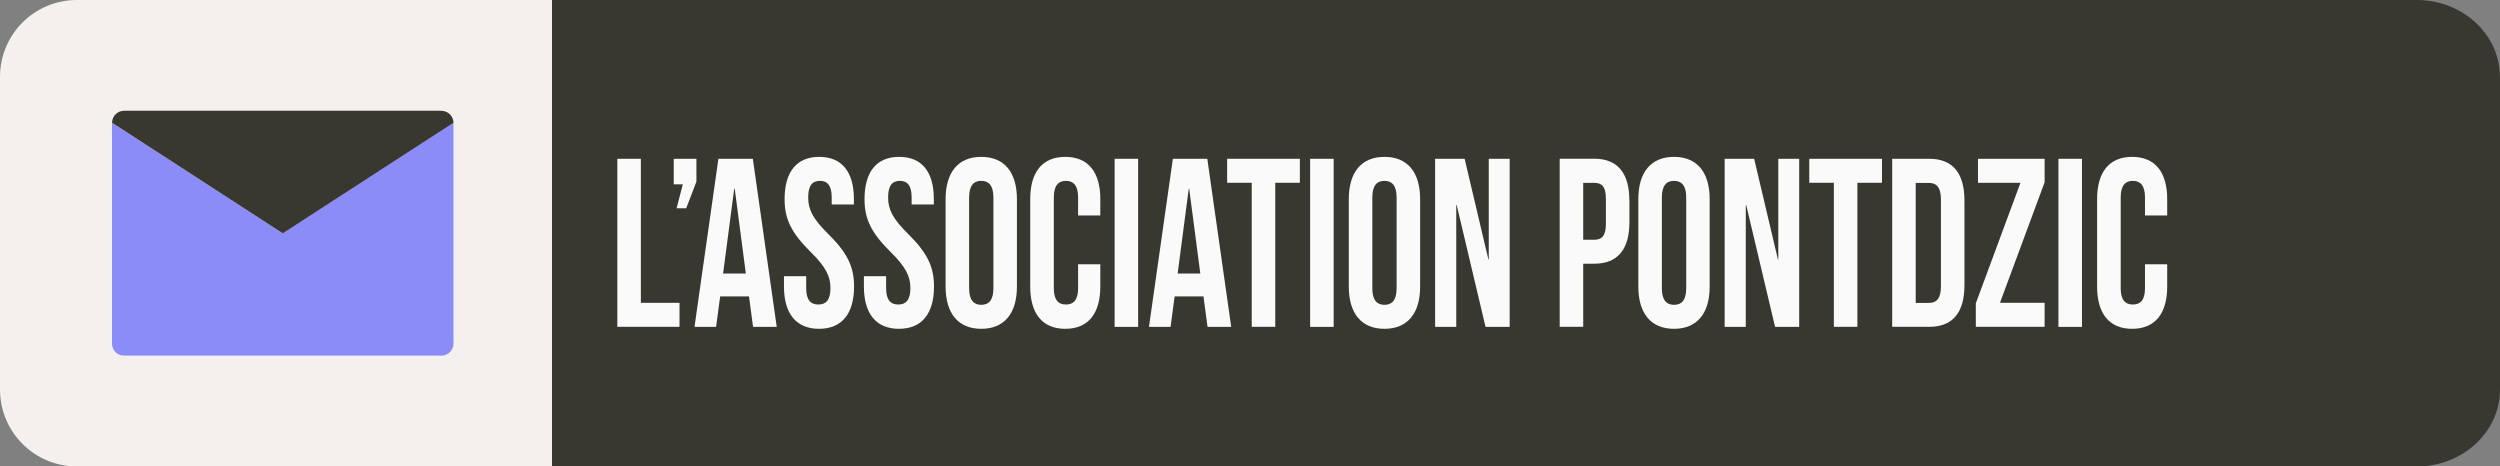
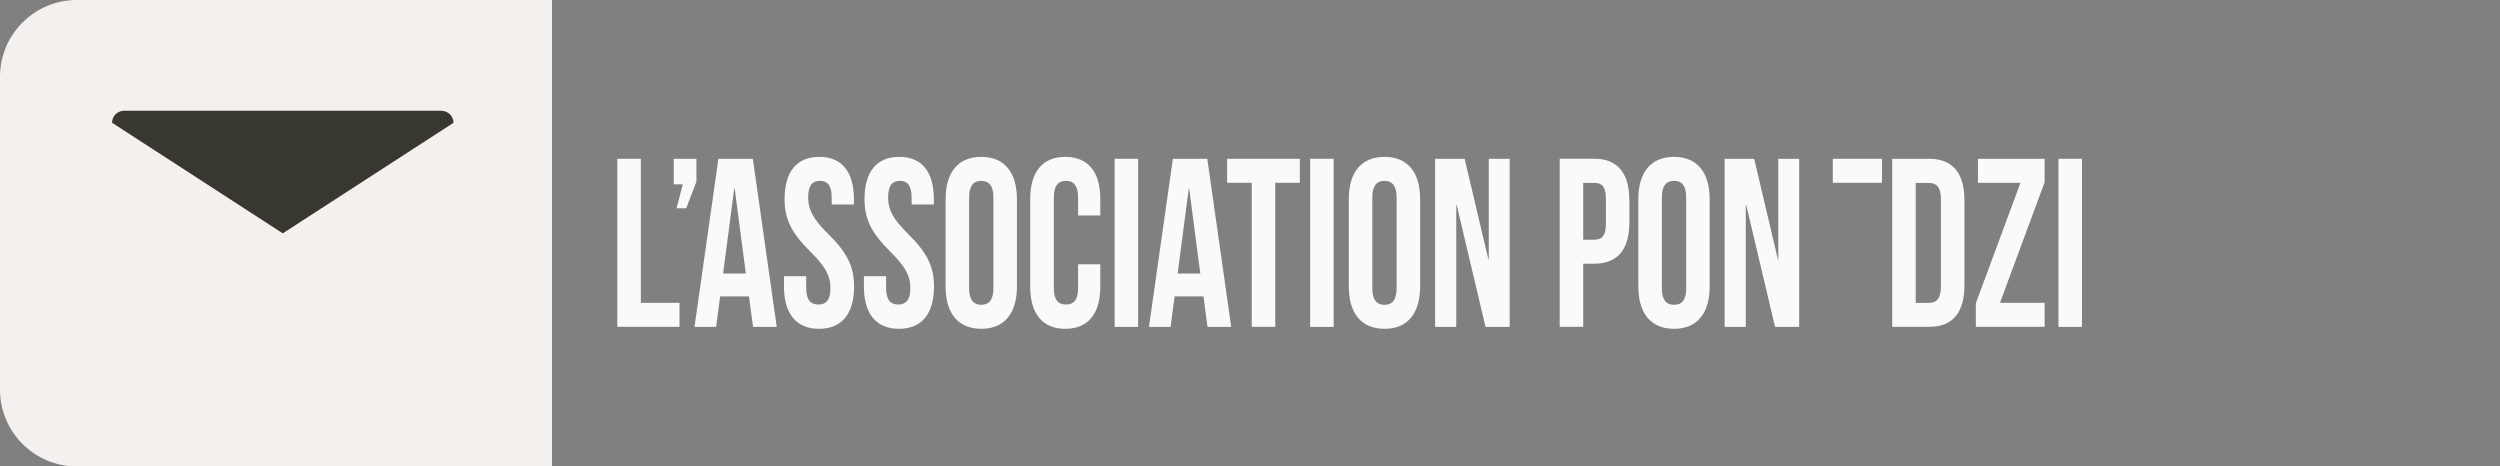
<svg xmlns="http://www.w3.org/2000/svg" id="Calque_2" data-name="Calque 2" viewBox="0 0 325.27 60.69">
  <rect x="0" y="0" width="325.27" height="60.69" fill="#808080" stroke="none" />
  <defs>
    <style>      .cls-1 {        fill: #f4f0ed;      }      .cls-2 {        fill: #8c8cf9;      }      .cls-3 {        fill: #383830;      }      .cls-4 {        fill: #fafafa;      }    </style>
  </defs>
  <g id="OBJECTS">
-     <path class="cls-3" d="M325.27,10v40.69c0,5.52-4.86,10-10.84,10H71.82V0h242.6c5.99,0,10.84,4.47,10.84,10Z" />
    <path class="cls-1" d="M71.82,0v60.69H10c-5.52,0-10-4.48-10-10V10C0,4.47,4.48,0,10,0h61.82Z" />
-     <path class="cls-2" d="M59,15.97v28.74c0,.86-.7,1.56-1.56,1.56H16.13c-.86,0-1.56-.7-1.56-1.56V15.97l22.21,14.38,22.21-14.38Z" />
    <path class="cls-3" d="M57.44,14.42c.86,0,1.56.7,1.56,1.56l-22.21,14.38L14.58,15.97c0-.86.7-1.56,1.56-1.56h41.31Z" />
    <g>
      <path class="cls-4" d="M80.32,20.66h3.06v18.74h5.03v3.12h-8.09v-21.87Z" />
      <path class="cls-4" d="M87.66,23.97v-3.31h2.95v2.97l-1.33,3.47h-1.25l.81-3.12h-1.17Z" />
      <path class="cls-4" d="M101.07,42.53h-3.09l-.53-3.97h-3.75l-.53,3.97h-2.81l3.11-21.87h4.48l3.11,21.87ZM94.09,35.59h2.95l-1.45-11.06h-.06l-1.45,11.06Z" />
      <path class="cls-4" d="M106.6,20.41c2.97,0,4.5,2,4.5,5.5v.69h-2.89v-.91c0-1.56-.56-2.16-1.53-2.16s-1.53.59-1.53,2.16.61,2.78,2.61,4.75c2.56,2.53,3.36,4.34,3.36,6.84,0,3.5-1.56,5.5-4.56,5.5s-4.56-2-4.56-5.5v-1.34h2.89v1.56c0,1.56.61,2.12,1.58,2.12s1.58-.56,1.58-2.12-.61-2.78-2.61-4.75c-2.56-2.53-3.36-4.34-3.36-6.84,0-3.5,1.53-5.5,4.5-5.5Z" />
      <path class="cls-4" d="M117,20.41c2.98,0,4.5,2,4.5,5.5v.69h-2.89v-.91c0-1.56-.56-2.16-1.53-2.16s-1.53.59-1.53,2.16.61,2.78,2.61,4.75c2.56,2.53,3.36,4.34,3.36,6.84,0,3.5-1.56,5.5-4.56,5.5s-4.56-2-4.56-5.5v-1.34h2.89v1.56c0,1.56.61,2.12,1.58,2.12s1.58-.56,1.58-2.12-.61-2.78-2.61-4.75c-2.56-2.53-3.36-4.34-3.36-6.84,0-3.5,1.53-5.5,4.5-5.5Z" />
      <path class="cls-4" d="M123.03,25.91c0-3.5,1.64-5.5,4.64-5.5s4.64,2,4.64,5.5v11.37c0,3.5-1.64,5.5-4.64,5.5s-4.64-2-4.64-5.5v-11.37ZM126.09,37.5c0,1.56.61,2.16,1.58,2.16s1.58-.59,1.58-2.16v-11.81c0-1.56-.61-2.16-1.58-2.16s-1.58.59-1.58,2.16v11.81Z" />
      <path class="cls-4" d="M143.16,34.38v2.9c0,3.5-1.56,5.5-4.56,5.5s-4.56-2-4.56-5.5v-11.37c0-3.5,1.56-5.5,4.56-5.5s4.56,2,4.56,5.5v2.12h-2.89v-2.34c0-1.56-.61-2.16-1.58-2.16s-1.58.59-1.58,2.16v11.81c0,1.56.61,2.12,1.58,2.12s1.58-.56,1.58-2.12v-3.12h2.89Z" />
      <path class="cls-4" d="M145.02,20.66h3.06v21.87h-3.06v-21.87Z" />
      <path class="cls-4" d="M160.2,42.53h-3.09l-.53-3.97h-3.75l-.53,3.97h-2.81l3.11-21.87h4.48l3.11,21.87ZM153.22,35.59h2.95l-1.45-11.06h-.05l-1.45,11.06Z" />
      <path class="cls-4" d="M159.67,20.66h9.45v3.12h-3.2v18.74h-3.06v-18.74h-3.2v-3.12Z" />
      <path class="cls-4" d="M170.46,20.66h3.06v21.87h-3.06v-21.87Z" />
      <path class="cls-4" d="M175.49,25.91c0-3.5,1.64-5.5,4.64-5.5s4.64,2,4.64,5.5v11.37c0,3.5-1.64,5.5-4.64,5.5s-4.64-2-4.64-5.5v-11.37ZM178.55,37.5c0,1.56.61,2.16,1.58,2.16s1.58-.59,1.58-2.16v-11.81c0-1.56-.61-2.16-1.58-2.16s-1.58.59-1.58,2.16v11.81Z" />
      <path class="cls-4" d="M189.53,26.69h-.06v15.84h-2.75v-21.87h3.84l3.09,13.09h.05v-13.09h2.72v21.87h-3.14l-3.75-15.84Z" />
      <path class="cls-4" d="M212,26.07v2.84c0,3.5-1.5,5.4-4.56,5.4h-1.45v8.21h-3.06v-21.87h4.5c3.06,0,4.56,1.91,4.56,5.4ZM205.99,23.79v7.4h1.45c.97,0,1.5-.5,1.5-2.06v-3.28c0-1.56-.53-2.06-1.5-2.06h-1.45Z" />
      <path class="cls-4" d="M213.16,25.91c0-3.5,1.64-5.5,4.64-5.5s4.64,2,4.64,5.5v11.37c0,3.5-1.64,5.5-4.64,5.5s-4.64-2-4.64-5.5v-11.37ZM216.22,37.5c0,1.56.61,2.16,1.59,2.16s1.58-.59,1.58-2.16v-11.81c0-1.56-.61-2.16-1.58-2.16s-1.59.59-1.59,2.16v11.81Z" />
      <path class="cls-4" d="M227.2,26.69h-.06v15.84h-2.75v-21.87h3.84l3.09,13.09h.05v-13.09h2.72v21.87h-3.14l-3.75-15.84Z" />
-       <path class="cls-4" d="M235.41,20.66h9.45v3.12h-3.2v18.74h-3.06v-18.74h-3.2v-3.12Z" />
+       <path class="cls-4" d="M235.41,20.66h9.45v3.12h-3.2v18.74v-18.74h-3.2v-3.12Z" />
      <path class="cls-4" d="M246.19,20.66h4.84c3.06,0,4.56,1.91,4.56,5.4v11.06c0,3.5-1.5,5.4-4.56,5.4h-4.84v-21.87ZM249.25,23.79v15.62h1.72c.97,0,1.56-.56,1.56-2.12v-11.37c0-1.56-.58-2.12-1.56-2.12h-1.72Z" />
      <path class="cls-4" d="M266.02,20.66v3.06l-5.81,15.68h5.81v3.12h-8.95v-3.06l5.81-15.68h-5.53v-3.12h8.67Z" />
      <path class="cls-4" d="M267.82,20.66h3.06v21.87h-3.06v-21.87Z" />
-       <path class="cls-4" d="M281.97,34.38v2.9c0,3.5-1.56,5.5-4.56,5.5s-4.56-2-4.56-5.5v-11.37c0-3.5,1.56-5.5,4.56-5.5s4.56,2,4.56,5.5v2.12h-2.89v-2.34c0-1.56-.61-2.16-1.58-2.16s-1.58.59-1.58,2.16v11.81c0,1.56.61,2.12,1.58,2.12s1.58-.56,1.58-2.12v-3.12h2.89Z" />
    </g>
  </g>
</svg>